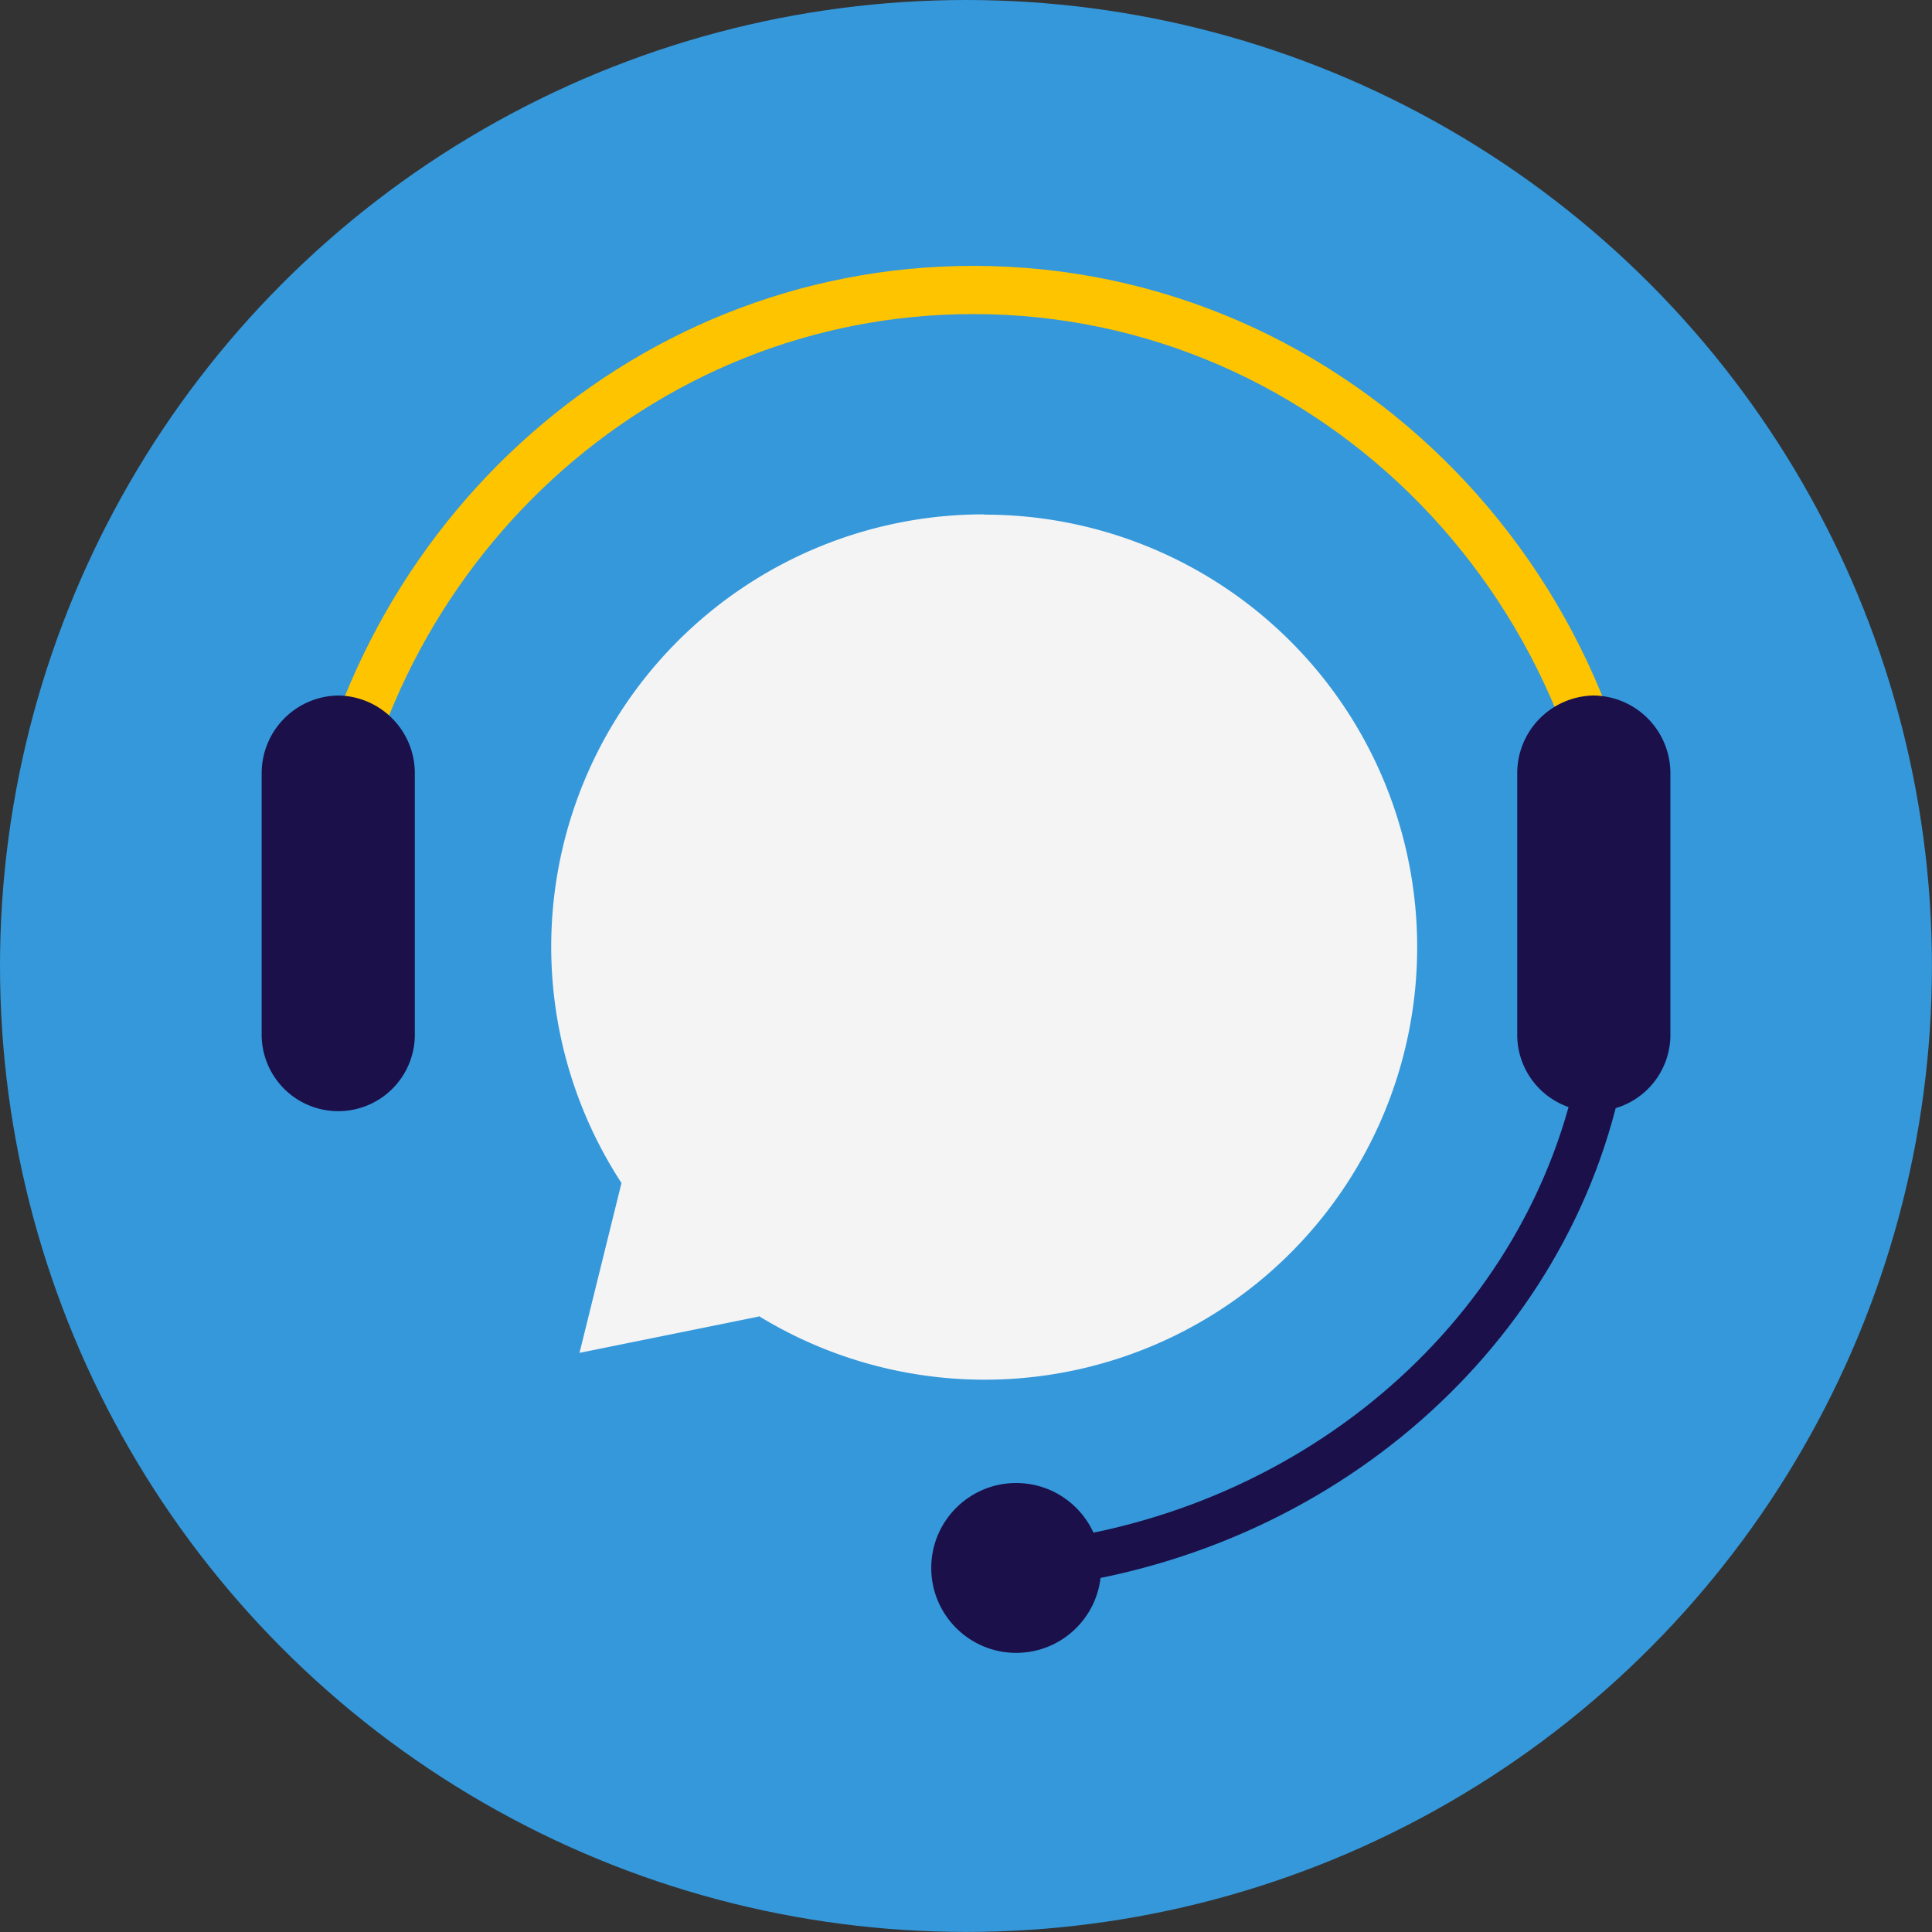
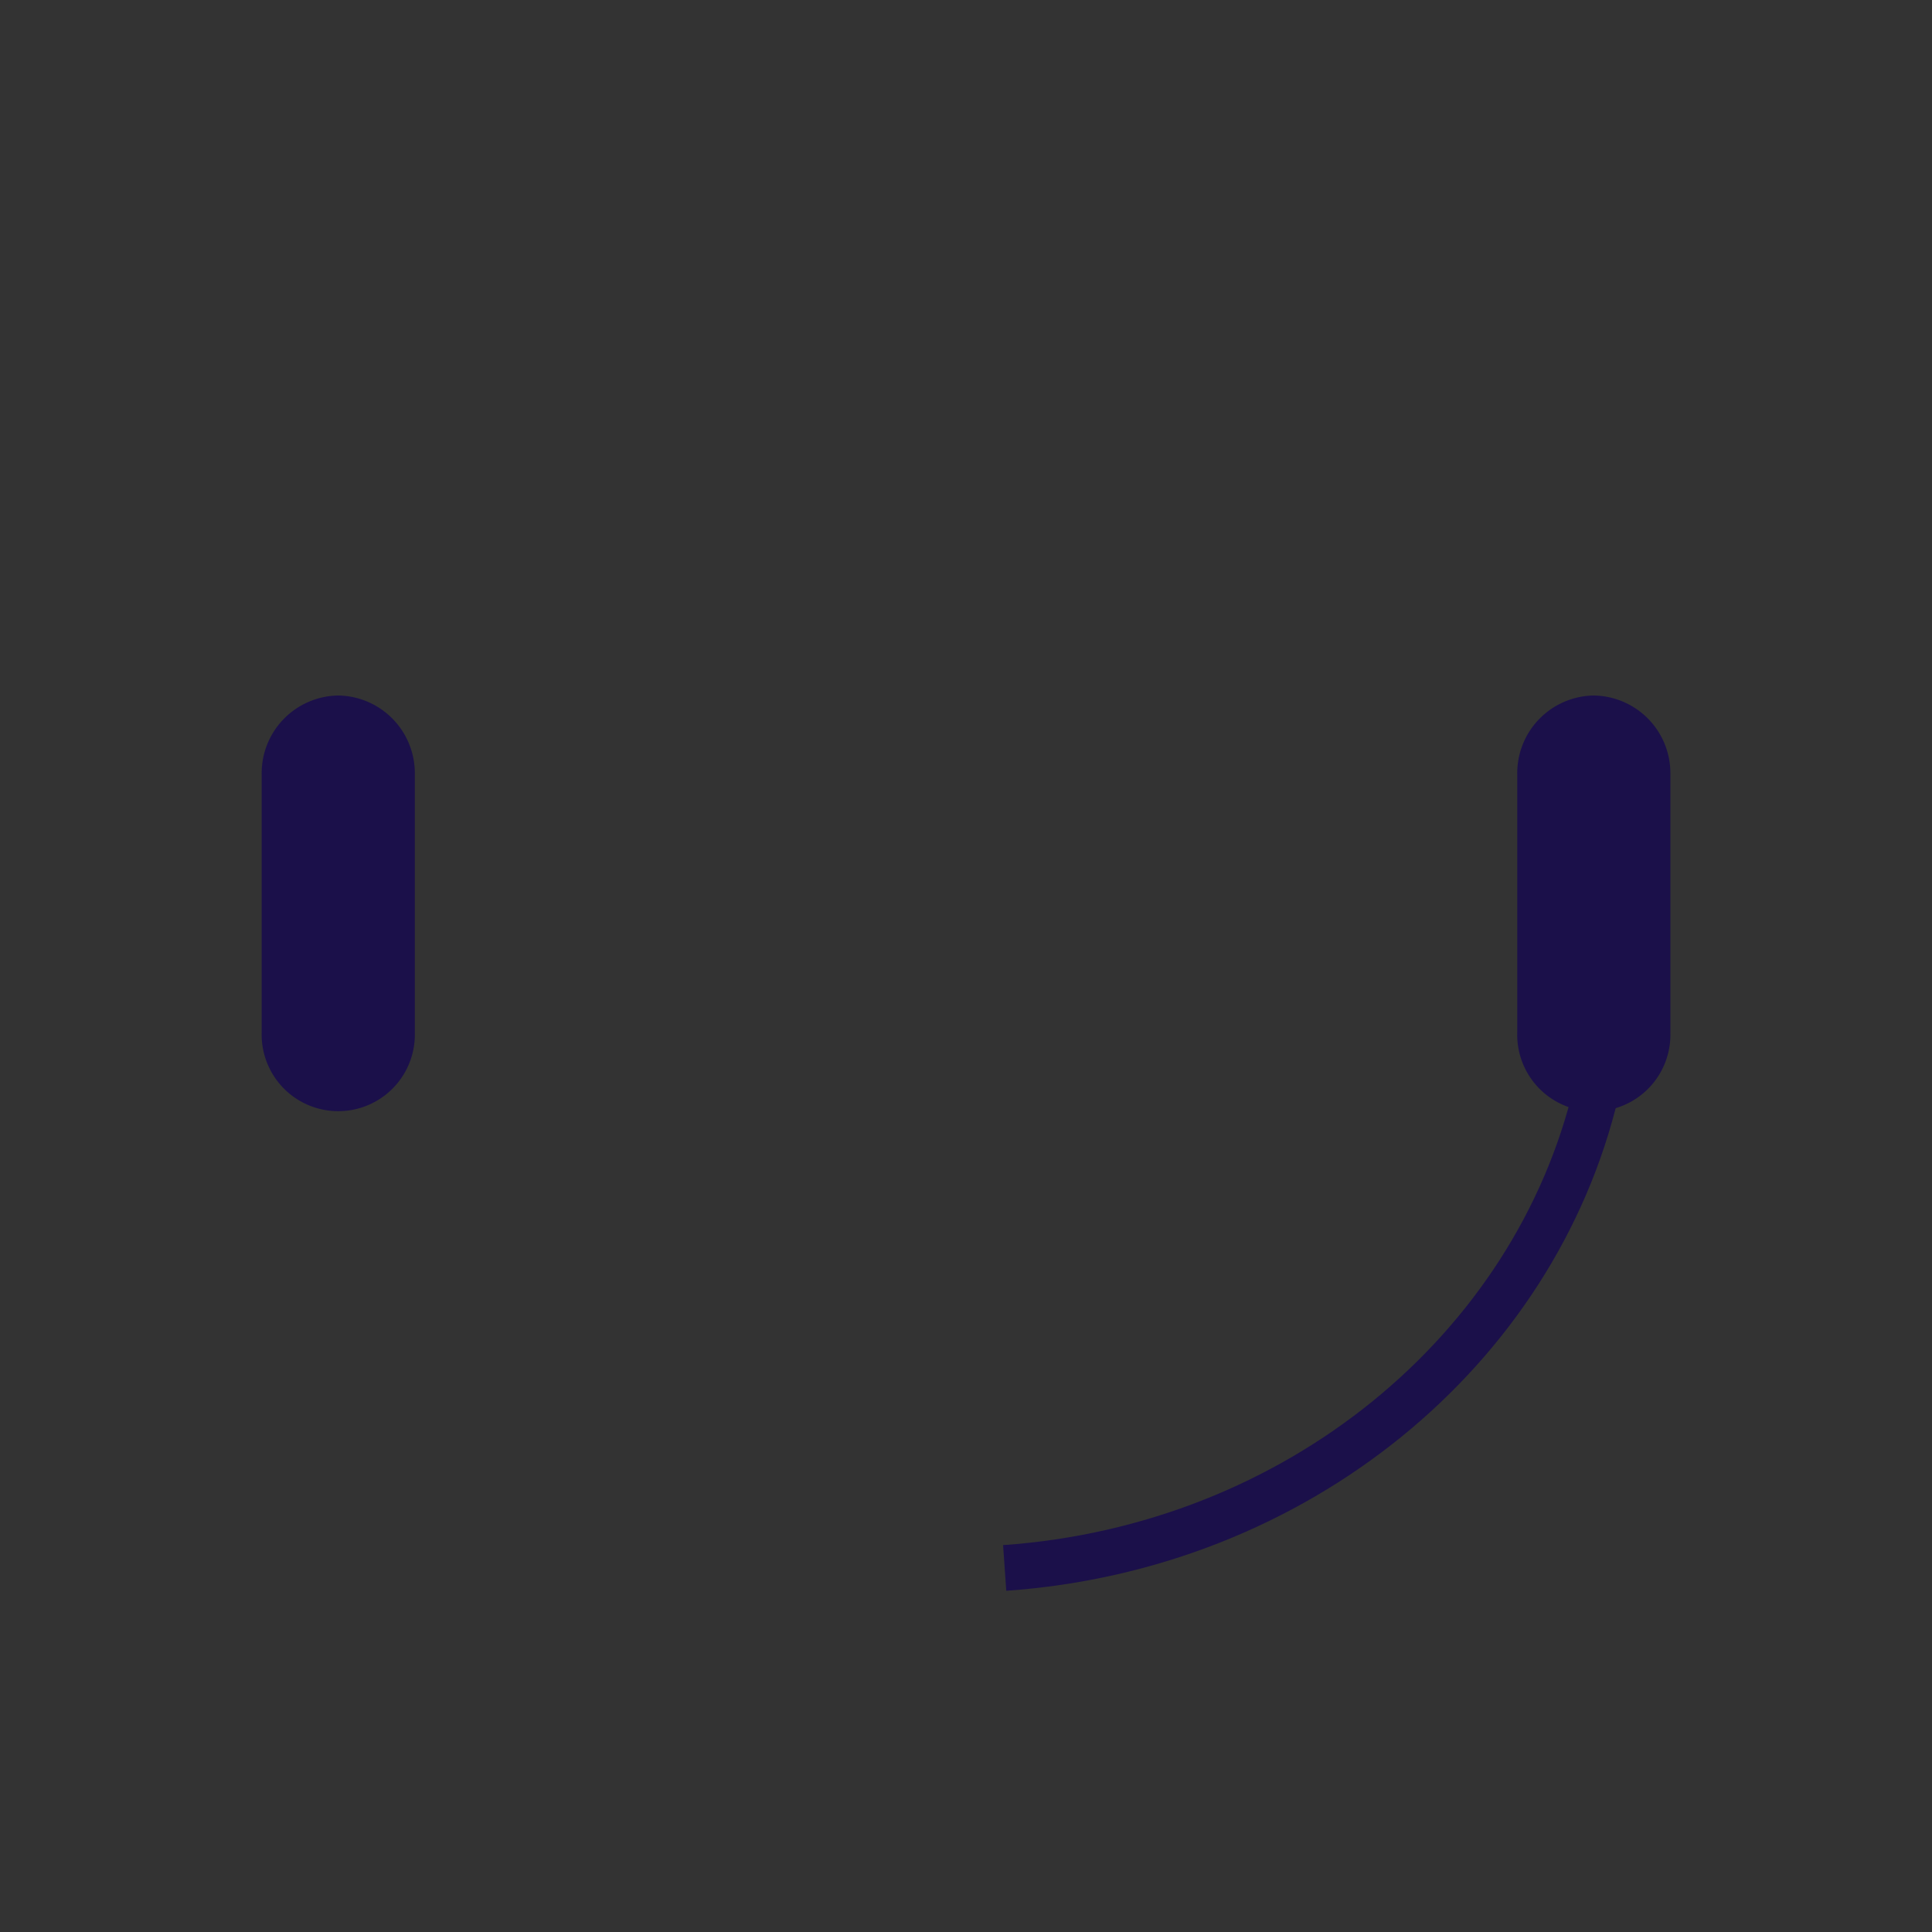
<svg xmlns="http://www.w3.org/2000/svg" viewBox="0 0 354.39 354.39">
  <rect x="0" y="0" width="354.39" height="354.39" fill="#333333" stroke="none" />
-   <circle cx="177.19" cy="177.19" r="177.19" fill="#3498db" />
-   <path d="M180.52 94.35A79.31 79.31 0 0 0 114 217l-7.7 31.16 32.88-6.66v-.1a79.34 79.34 0 1 0 41.38-147z" fill="#f4f4f4" />
-   <circle cx="186.4" cy="287.61" r="15.58" fill="#1b104a" />
-   <path d="M299.12 177.19c0-68.49-54-124-120.55-124C116.84 53.17 66 100.92 58.9 162.48" fill="none" stroke="#ffc400" stroke-linecap="round" stroke-miterlimit="10" stroke-width="8.843" />
  <path d="M184.29 287.61c53.53-3.75 97.27-39.92 108.51-87.41" fill="none" stroke="#1b104a" stroke-miterlimit="10" stroke-width="8.397" />
  <path d="M292.31 127.58a14.25 14.25 0 0 0-14 14.45v47.4a14.05 14.05 0 1 0 28.09 0V142a14.25 14.25 0 0 0-14.09-14.42zm-230.23 0A14.25 14.25 0 0 0 48 142v47.4a14.05 14.05 0 1 0 28.09 0V142a14.25 14.25 0 0 0-14.01-14.42z" fill="#1b104a" />
</svg>